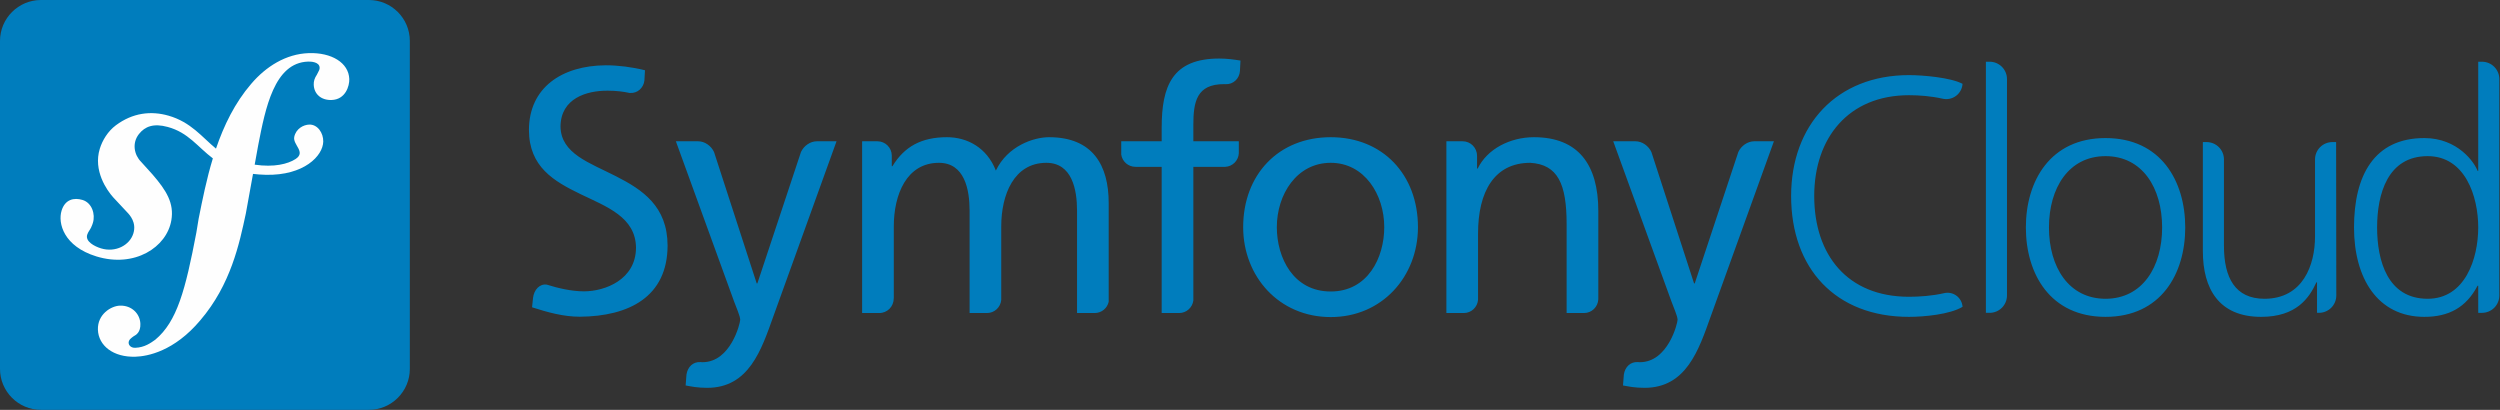
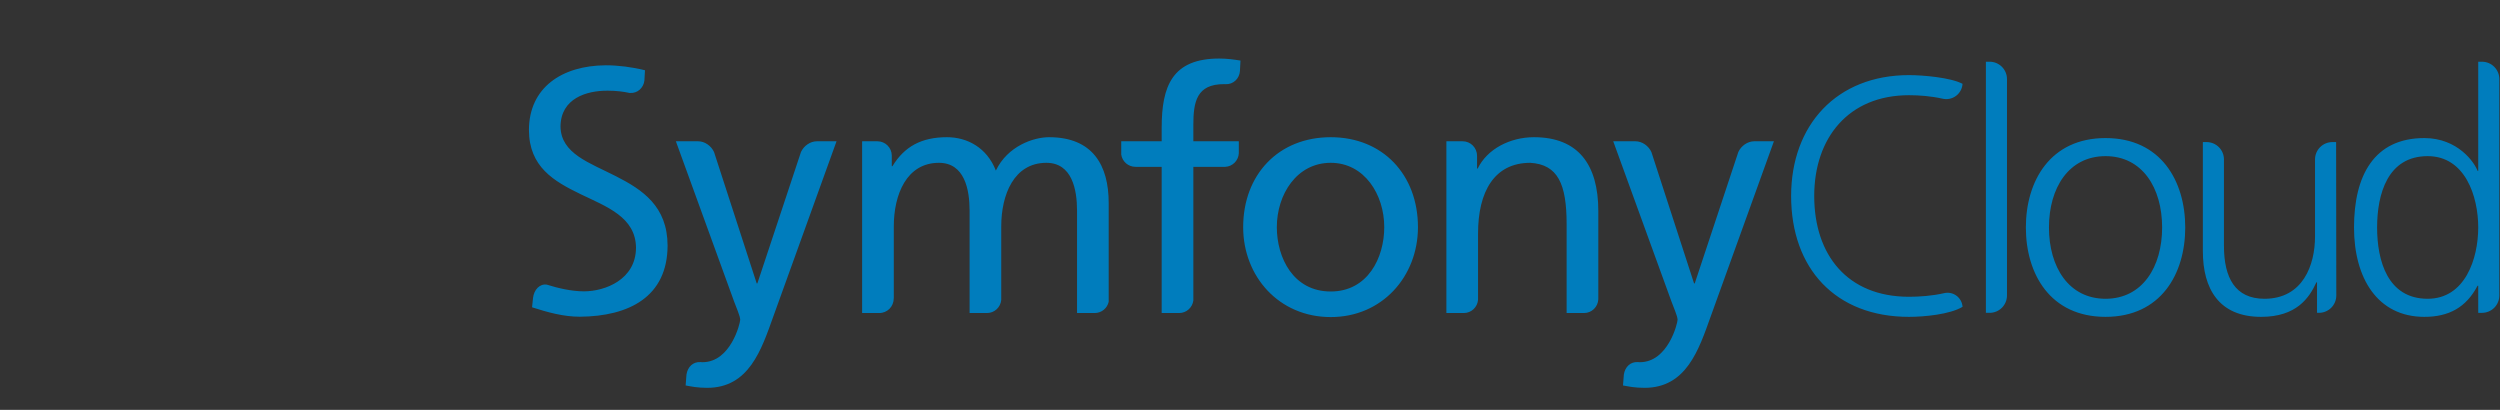
<svg xmlns="http://www.w3.org/2000/svg" xmlns:ns1="http://www.serif.com/" width="100%" height="100%" viewBox="0 0 1830 300" version="1.1" xml:space="preserve" style="fill-rule:evenodd;clip-rule:evenodd;stroke-linejoin:round;stroke-miterlimit:1.414;">
  <rect x="0" y="0" width="1830" height="300" fill="#333333" stroke="none" />
-   <rect id="sfcloud-large" x="0" y="0" width="1830" height="300" style="fill:none;" />
  <g id="sfcloud-large1" ns1:id="sfcloud-large">
-     <path d="M300,30c0,-16.557 -13.443,-30 -30,-30l-240,0c-16.557,0 -30,13.443 -30,30l0,240c0,16.557 13.443,30 30,30l240,0c16.557,0 30,-13.443 30,-30l0,-240Z" style="fill:#007dbd;" />
-     <path d="M225.973,38.889c-16.691,0.571 -31.263,9.785 -42.109,22.497c-12.009,13.961 -19.996,30.505 -25.759,47.404c-10.292,-8.444 -18.229,-19.369 -34.756,-24.121c-12.768,-3.671 -26.177,-2.162 -38.512,7.029c-5.842,4.362 -9.867,10.951 -11.78,17.165c-4.957,16.111 5.206,30.458 9.826,35.603l10.102,10.814c2.077,2.124 7.093,7.658 4.638,15.586c-2.64,8.634 -13.041,14.206 -23.708,10.931c-4.767,-1.462 -11.611,-5.01 -10.075,-9.999c0.627,-2.048 2.092,-3.589 2.883,-5.336c0.714,-1.526 1.063,-2.66 1.28,-3.339c1.948,-6.355 -0.718,-14.632 -7.53,-16.738c-6.36,-1.951 -12.864,-0.405 -15.387,7.778c-2.859,9.299 1.591,26.178 25.434,33.523c27.932,8.596 51.555,-6.619 54.906,-26.447c2.113,-12.42 -3.501,-21.654 -13.772,-33.52l-8.377,-9.267c-5.068,-5.065 -6.811,-13.702 -1.564,-20.338c4.433,-5.605 10.735,-7.987 21.074,-5.18c15.085,4.09 21.803,14.558 33.018,23.002c-4.623,15.193 -7.655,30.443 -10.392,44.116l-1.681,10.202c-8.016,42.045 -14.139,65.143 -30.045,78.4c-3.208,2.283 -7.788,5.696 -14.69,5.939c-3.627,0.111 -4.796,-2.385 -4.846,-3.475c-0.082,-2.534 2.057,-3.7 3.478,-4.84c2.13,-1.163 5.344,-3.085 5.124,-9.246c-0.232,-7.281 -6.261,-13.591 -14.98,-13.301c-6.528,0.22 -16.48,6.357 -16.102,17.608c0.384,11.622 11.212,20.329 27.543,19.776c8.728,-0.293 28.222,-3.844 47.427,-26.673c22.357,-26.18 28.609,-56.181 33.311,-78.143l5.253,-28.999c2.913,0.352 6.033,0.589 9.426,0.668c27.847,0.589 41.766,-13.828 41.983,-24.323c0.141,-6.349 -4.163,-12.604 -10.192,-12.454c-4.307,0.12 -9.727,2.997 -11.022,8.956c-1.278,5.845 8.856,11.127 0.937,16.269c-5.625,3.639 -15.709,6.199 -29.913,4.122l2.581,-14.274c5.271,-27.065 11.772,-60.353 36.438,-61.167c1.799,-0.085 8.37,0.076 8.523,4.429c0.044,1.445 -0.32,1.826 -2.016,5.145c-1.734,2.59 -2.388,4.805 -2.303,7.336c0.238,6.906 5.491,11.453 13.099,11.189c10.172,-0.343 13.093,-10.242 12.926,-15.334c-0.416,-11.965 -13.022,-19.524 -29.699,-18.973Z" style="fill:#fefefe;fill-rule:nonzero;" />
    <path d="M612.349,103.388l-46.356,128.475c-8.638,24.154 -17.761,52.023 -48.319,52.023c-7.401,0 -11.61,-0.991 -15.792,-1.728l0.62,-8.025c0.894,-5.684 4.879,-9.376 10.163,-9.089c0.507,0.04 1.03,0.09 1.542,0.09c20.716,0 27.621,-28.594 27.621,-31.059c0,-2.707 -2.96,-9.117 -4.446,-13.315l-42.652,-117.372l16.162,0c0.04,0 0.068,0.028 0.124,0.028c4.908,0 9.652,3.383 11.689,7.947l31.2,96.082l0.495,0l31.898,-96.133c2.06,-4.541 6.793,-7.896 11.678,-7.896c0.056,0 0.067,-0.028 0.123,-0.028l14.25,0Zm686.164,0l-46.356,128.475c-8.638,24.154 -17.772,52.023 -48.336,52.023c-7.389,0 -11.599,-0.991 -15.791,-1.728l0.63,-8.025c0.895,-5.684 4.885,-9.376 10.152,-9.089c0.524,0.04 1.036,0.09 1.542,0.09c20.716,0 27.632,-28.594 27.632,-31.059c0,-2.707 -2.971,-9.117 -4.457,-13.315l-42.652,-117.372l16.163,0c0.039,0 0.067,0.028 0.112,0.028c4.907,0 9.668,3.383 11.7,7.947l31.2,96.082l0.507,0l31.886,-96.133c2.049,-4.541 6.793,-7.896 11.678,-7.896c0.056,0 0.084,-0.028 0.123,-0.028l14.267,0Zm-324.415,-2.954c38.223,0 63.846,27.621 63.846,65.833c0,36 -26.118,65.827 -63.846,65.827c-37.965,0 -64.1,-29.827 -64.1,-65.827c0,-38.212 25.623,-65.833 64.1,-65.833Zm462.491,-39.078c-8.823,-4.656 -29.165,-6.372 -39.214,-6.372c-52.939,0 -86.271,36.518 -86.271,88.477c0,52.939 32.352,88.476 86.271,88.476c10.784,0 29.901,-1.715 39.214,-7.352c0,0 0,0 0,-0.001c-0.216,-3.236 -1.846,-6.214 -4.457,-8.139c-2.61,-1.925 -5.936,-2.603 -9.092,-1.853c-8.629,2.026 -18.376,2.64 -25.665,2.64c-45.096,0 -69.36,-30.636 -69.36,-73.771c0,-42.4 24.999,-73.772 69.36,-73.772c7.51,0 16.362,0.671 24.578,2.553c3.421,0.798 7.021,0.049 9.84,-2.048c2.819,-2.097 4.572,-5.329 4.791,-8.836c0.005,-0.001 0.005,-0.002 0.005,-0.002Zm46.344,105.143c0,34.067 17.891,65.438 58.331,65.438c40.439,0 58.331,-31.371 58.331,-65.438c0,-34.067 -17.892,-65.438 -58.331,-65.438c-40.44,0 -58.331,31.371 -58.331,65.438Zm227.107,-62.497c0,0 -1.111,0 -2.737,0c-3.369,0 -6.6,1.338 -8.983,3.721c-2.382,2.382 -3.72,5.613 -3.72,8.983c0,19.958 0,56.41 0,56.41c0,20.833 -8.824,45.587 -37.009,45.587c-21.322,0 -29.655,-15.196 -29.655,-38.724c0,0 0,-41.648 0,-63.273c0,-3.37 -1.339,-6.601 -3.721,-8.983c-2.383,-2.383 -5.614,-3.721 -8.983,-3.721c-1.626,0 -2.737,0 -2.737,0l0,79.898c0,27.45 11.764,48.037 42.645,48.037c25.98,0 35.293,-13.97 40.44,-25.244l0.49,0l0,22.303c0,0 0.537,0 1.401,0c3.372,0 6.606,-1.34 8.989,-3.726c2.383,-2.386 3.719,-5.621 3.715,-8.993c-0.038,-31.809 -0.135,-112.275 -0.135,-112.275Zm104.029,21.077l0,-79.898c0,0 1.11,0 2.736,0c3.37,0 6.601,1.338 8.983,3.721c2.383,2.382 3.721,5.613 3.721,8.983c0,33.642 0,124.765 0,158.408c0,3.369 -1.338,6.6 -3.721,8.983c-2.382,2.382 -5.613,3.72 -8.983,3.72c-1.626,0 -2.736,0 -2.736,0l0,-19.852l-0.491,0c-8.333,15.931 -21.077,22.793 -38.968,22.793c-34.313,0 -51.469,-28.43 -51.469,-65.438c0,-37.989 14.705,-65.438 51.469,-65.438c24.508,0 36.763,17.891 38.968,24.018l0.491,0Zm-1389.65,106.756l-0.147,0c-11.733,0 -23.411,-3.213 -34.801,-6.894l0.697,-6.781c0.665,-6.061 4.925,-10.642 10.125,-9.792c8.284,2.616 18.115,4.879 27.182,4.907c15.487,-0.028 37.964,-8.622 38.077,-31.909c-0.18,-22.325 -21.256,-29.956 -40.486,-39.203c-19.601,-9.488 -37.824,-19.978 -37.88,-47.025c0.084,-30.935 24.002,-47.149 56.232,-47.346c8.841,0 18.993,1.221 28.707,3.636l-0.428,7.603c-0.63,5.233 -5.076,9.387 -10.383,8.998c-0.084,0 -0.084,0.079 -0.141,0.079c-5.031,-1.103 -10.175,-1.739 -16.613,-1.739c-0.028,0 -0.095,0 -0.152,0.011c-14.829,-0.022 -34.042,5.476 -34.115,26.406c0.372,19.702 21.307,26.354 40.458,36.146c19.517,9.916 37.863,22.027 37.919,50.869c-0.107,37.374 -28.155,51.775 -64.251,52.034Zm647.074,-2.696l-12.736,0l0,-125.751l11.801,0c0.04,0 0.051,0.028 0.107,0.028c5.808,0 10.513,4.705 10.513,10.53c0,0.022 0.022,0.022 0.022,0.034l0,9.398l0.484,0c6.917,-14.306 23.671,-22.944 41.184,-22.944c32.545,0 47.098,20.226 47.098,54.003l0,64.668c-0.264,5.577 -4.817,10.029 -10.456,10.029c-0.028,0 -0.028,0.005 -0.039,0.005l-12.697,0l0,-65.09c0,-29.348 -6.381,-43.643 -26.619,-44.869c-26.382,0 -38.223,21.205 -38.223,51.775l0,48.499c-0.428,5.408 -4.896,9.68 -10.411,9.68c-0.027,0 -0.028,0.005 -0.028,0.005Zm-208.378,0l-12.763,0l0,-106.999l-19.151,0c-0.028,0 -0.051,-0.028 -0.079,-0.028c-5.284,0 -9.618,-3.895 -10.372,-8.954l0,-9.77l29.602,0l0,-9.983c0,-30.581 7.895,-50.554 42.157,-50.554c5.903,0 10.856,0.737 15.532,1.48l-0.399,7.592c-0.321,5.538 -4.924,10.051 -10.468,9.646c-0.056,0 -0.045,0.062 -0.084,0.062c-0.383,-0.017 -0.771,-0.045 -1.142,-0.045c-19.956,0 -22.421,12.836 -22.421,29.843l0,11.959l33.288,0l0,8.751c-0.259,5.454 -4.649,9.821 -10.108,10.001l-23.18,0l0,97.905c-0.715,5.11 -5.06,9.089 -10.372,9.089c-0.028,0 -0.011,0.005 -0.04,0.005Zm-219.48,0l-12.556,0l0,-125.751l11.087,0c0.039,0 0.068,0.028 0.113,0.028c5.774,0 10.422,4.649 10.506,10.4l0,7.829l0.496,0c8.858,-14.554 21.441,-21.211 39.928,-21.211c14.554,0 29.096,7.4 35.764,24.413c8.628,-17.992 27.61,-24.413 38.944,-24.413c32.072,0 43.643,20.715 43.643,48.089l0,72.411c-1.058,4.699 -5.228,8.2 -10.231,8.2c-0.017,0 -0.017,0.005 -0.028,0.005l-12.905,0l0,-74.949c0,-15.538 -3.714,-35.01 -22.449,-35.01c-23.658,0 -33.04,23.18 -33.04,46.603l0,53.784c-0.495,5.357 -4.924,9.567 -10.4,9.567c-0.028,0 -0.028,0.005 -0.039,0.005l-12.724,0l0,-74.949c0,-15.538 -3.715,-35.01 -22.449,-35.01c-23.671,0 -33.041,23.18 -33.041,46.603l0,52.517c-0.028,0.102 -0.078,0.164 -0.078,0.321c0,5.802 -4.705,10.513 -10.513,10.513c-0.011,0 -0.027,0.005 -0.028,0.005Zm810.039,-0.143c0,0 1.111,0 2.737,0c3.369,0 6.6,-1.338 8.983,-3.72c2.382,-2.383 3.721,-5.614 3.721,-8.983c0,-33.643 0,-124.766 0,-158.408c0,-3.37 -1.339,-6.601 -3.721,-8.983c-2.383,-2.383 -5.614,-3.721 -8.983,-3.721c-1.626,0 -2.737,0 -2.737,0l0,183.815Zm46.166,-62.497c0,-28.92 14.46,-52.204 41.42,-52.204c26.959,0 41.42,23.284 41.42,52.204c0,28.92 -14.461,52.204 -41.42,52.204c-26.96,0 -41.42,-23.284 -41.42,-52.204Zm240.208,0c0,-24.264 7.598,-52.204 37.008,-52.204c27.45,0 37.009,29.411 37.009,52.204c0,22.793 -9.559,52.204 -37.009,52.204c-29.41,0 -37.008,-27.94 -37.008,-52.204Zm-765.954,46.877c27.109,0 39.186,-24.66 39.186,-47.109c0,-23.907 -14.537,-47.087 -39.186,-47.087c-24.897,0 -39.45,23.18 -39.45,47.087c0,22.449 12.077,47.109 39.45,47.109Z" style="fill:#007dbd;" />
  </g>
</svg>